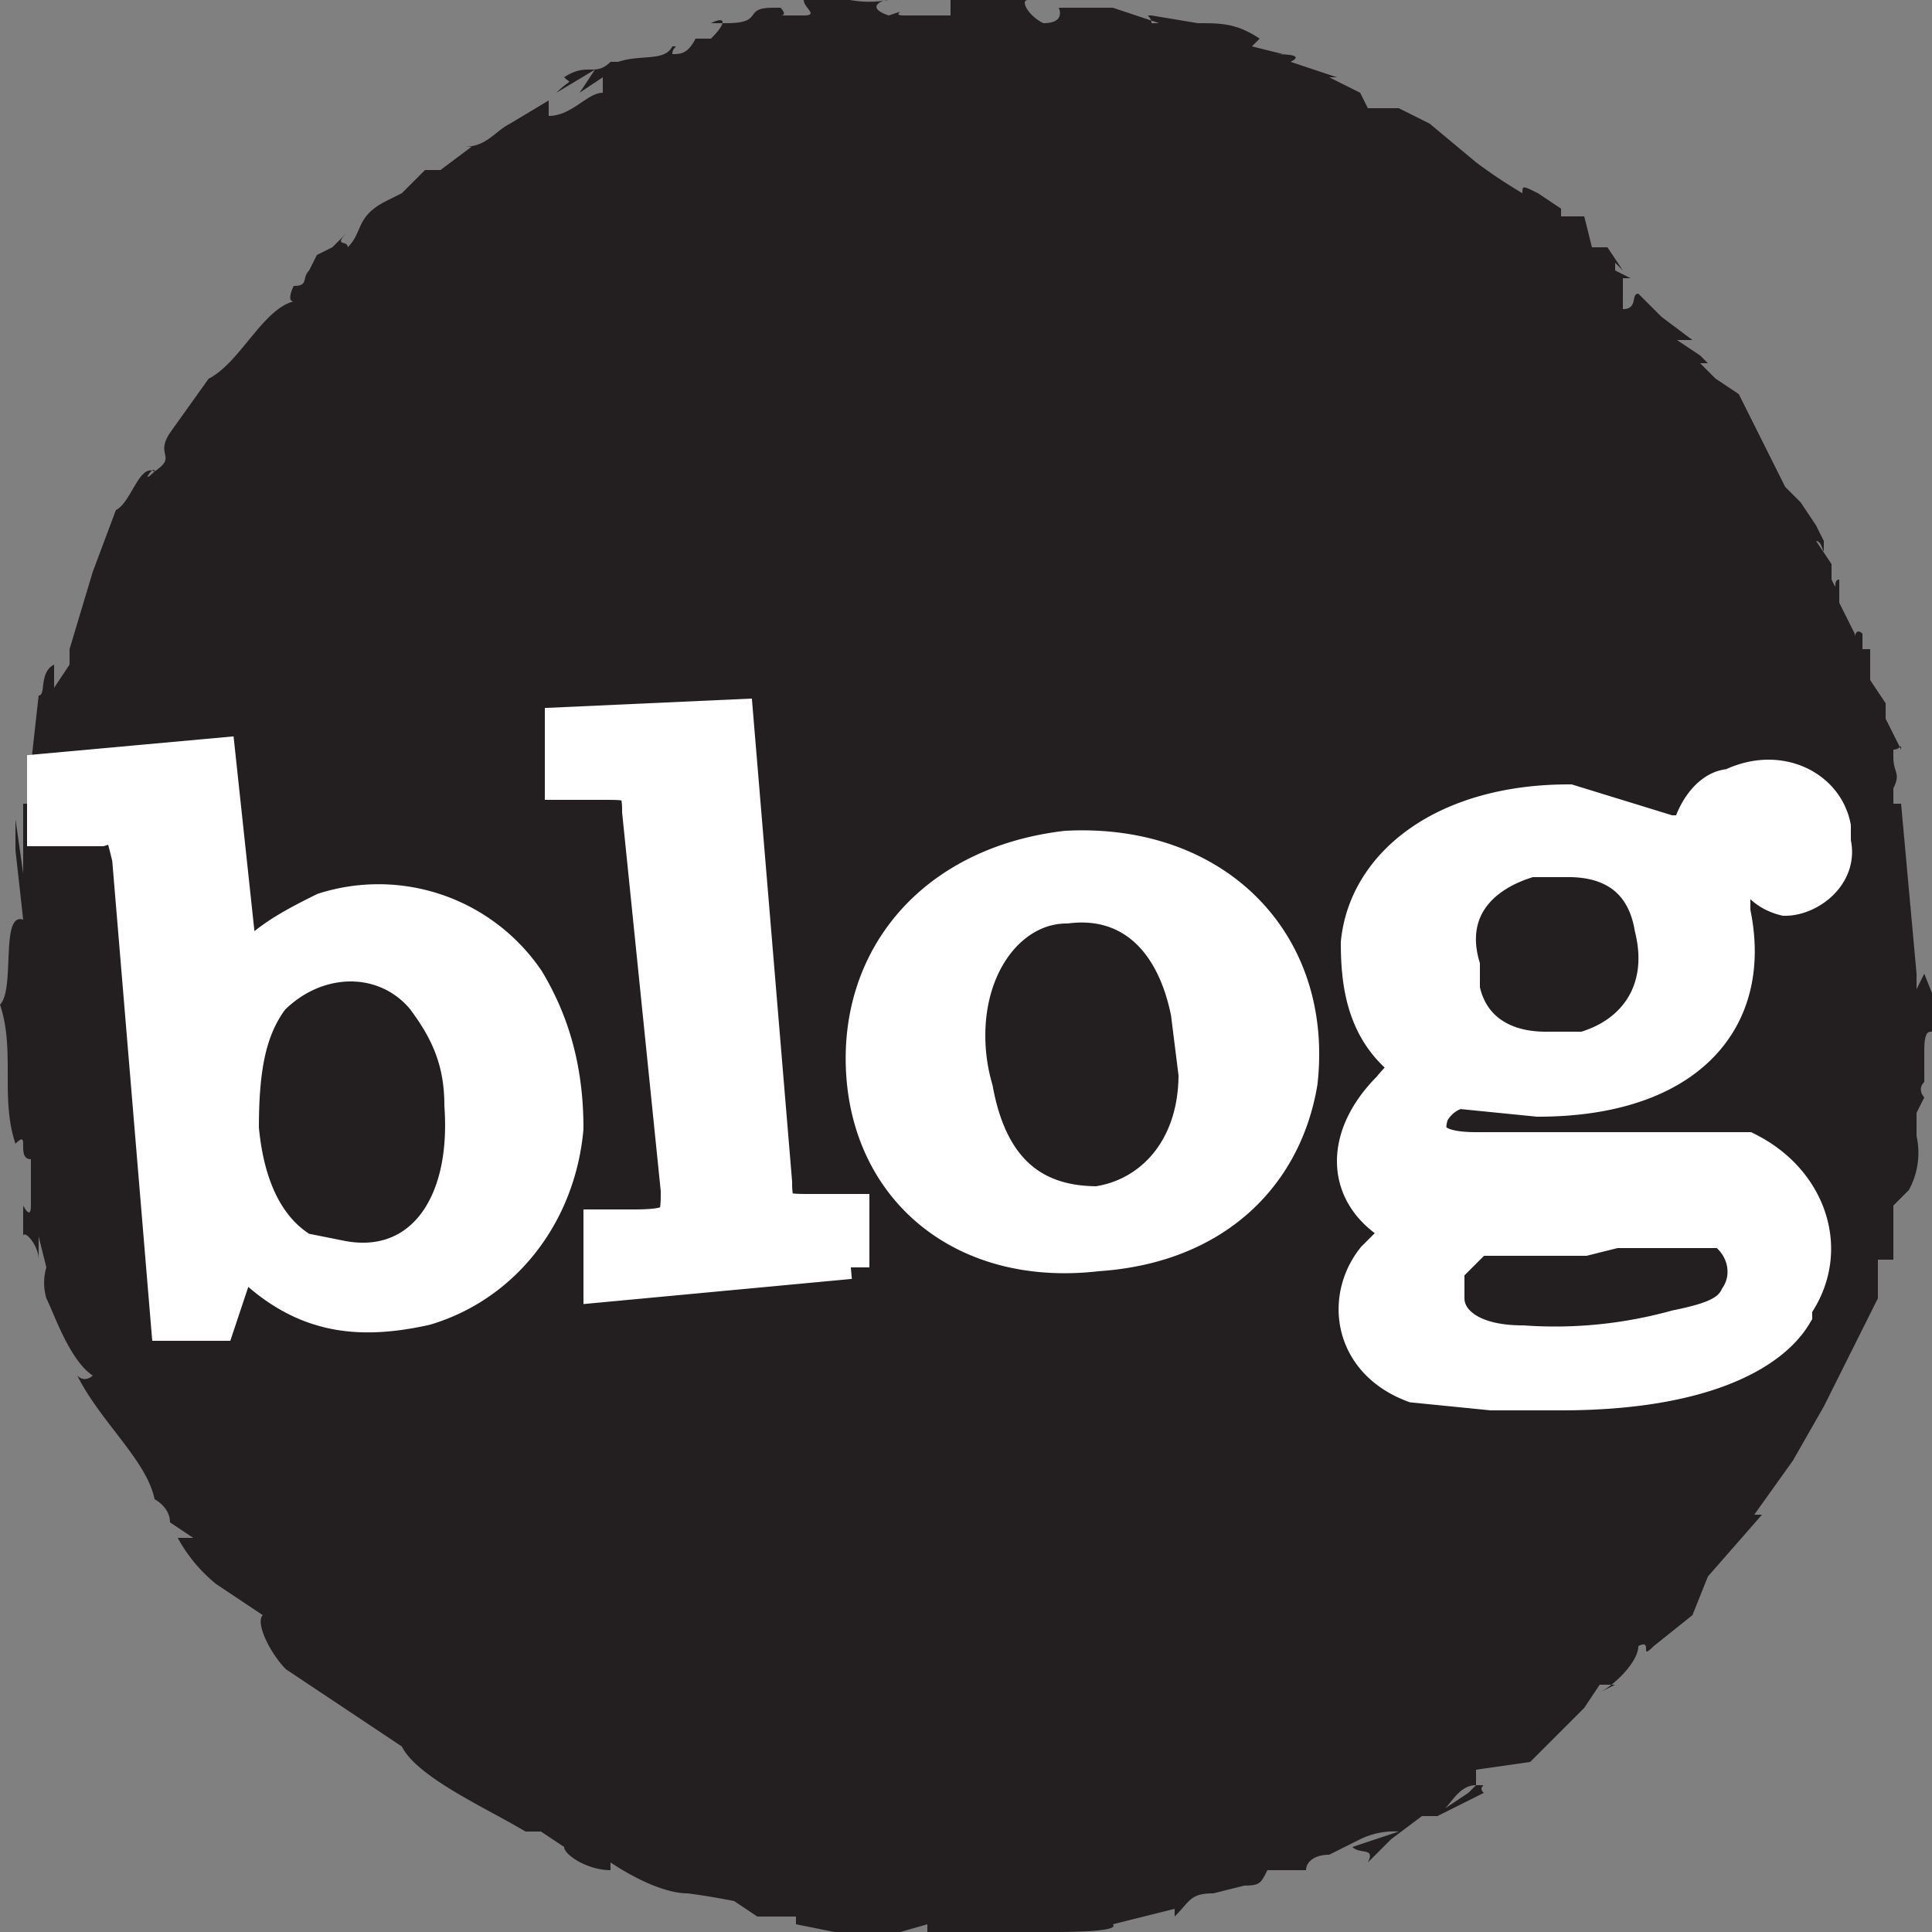
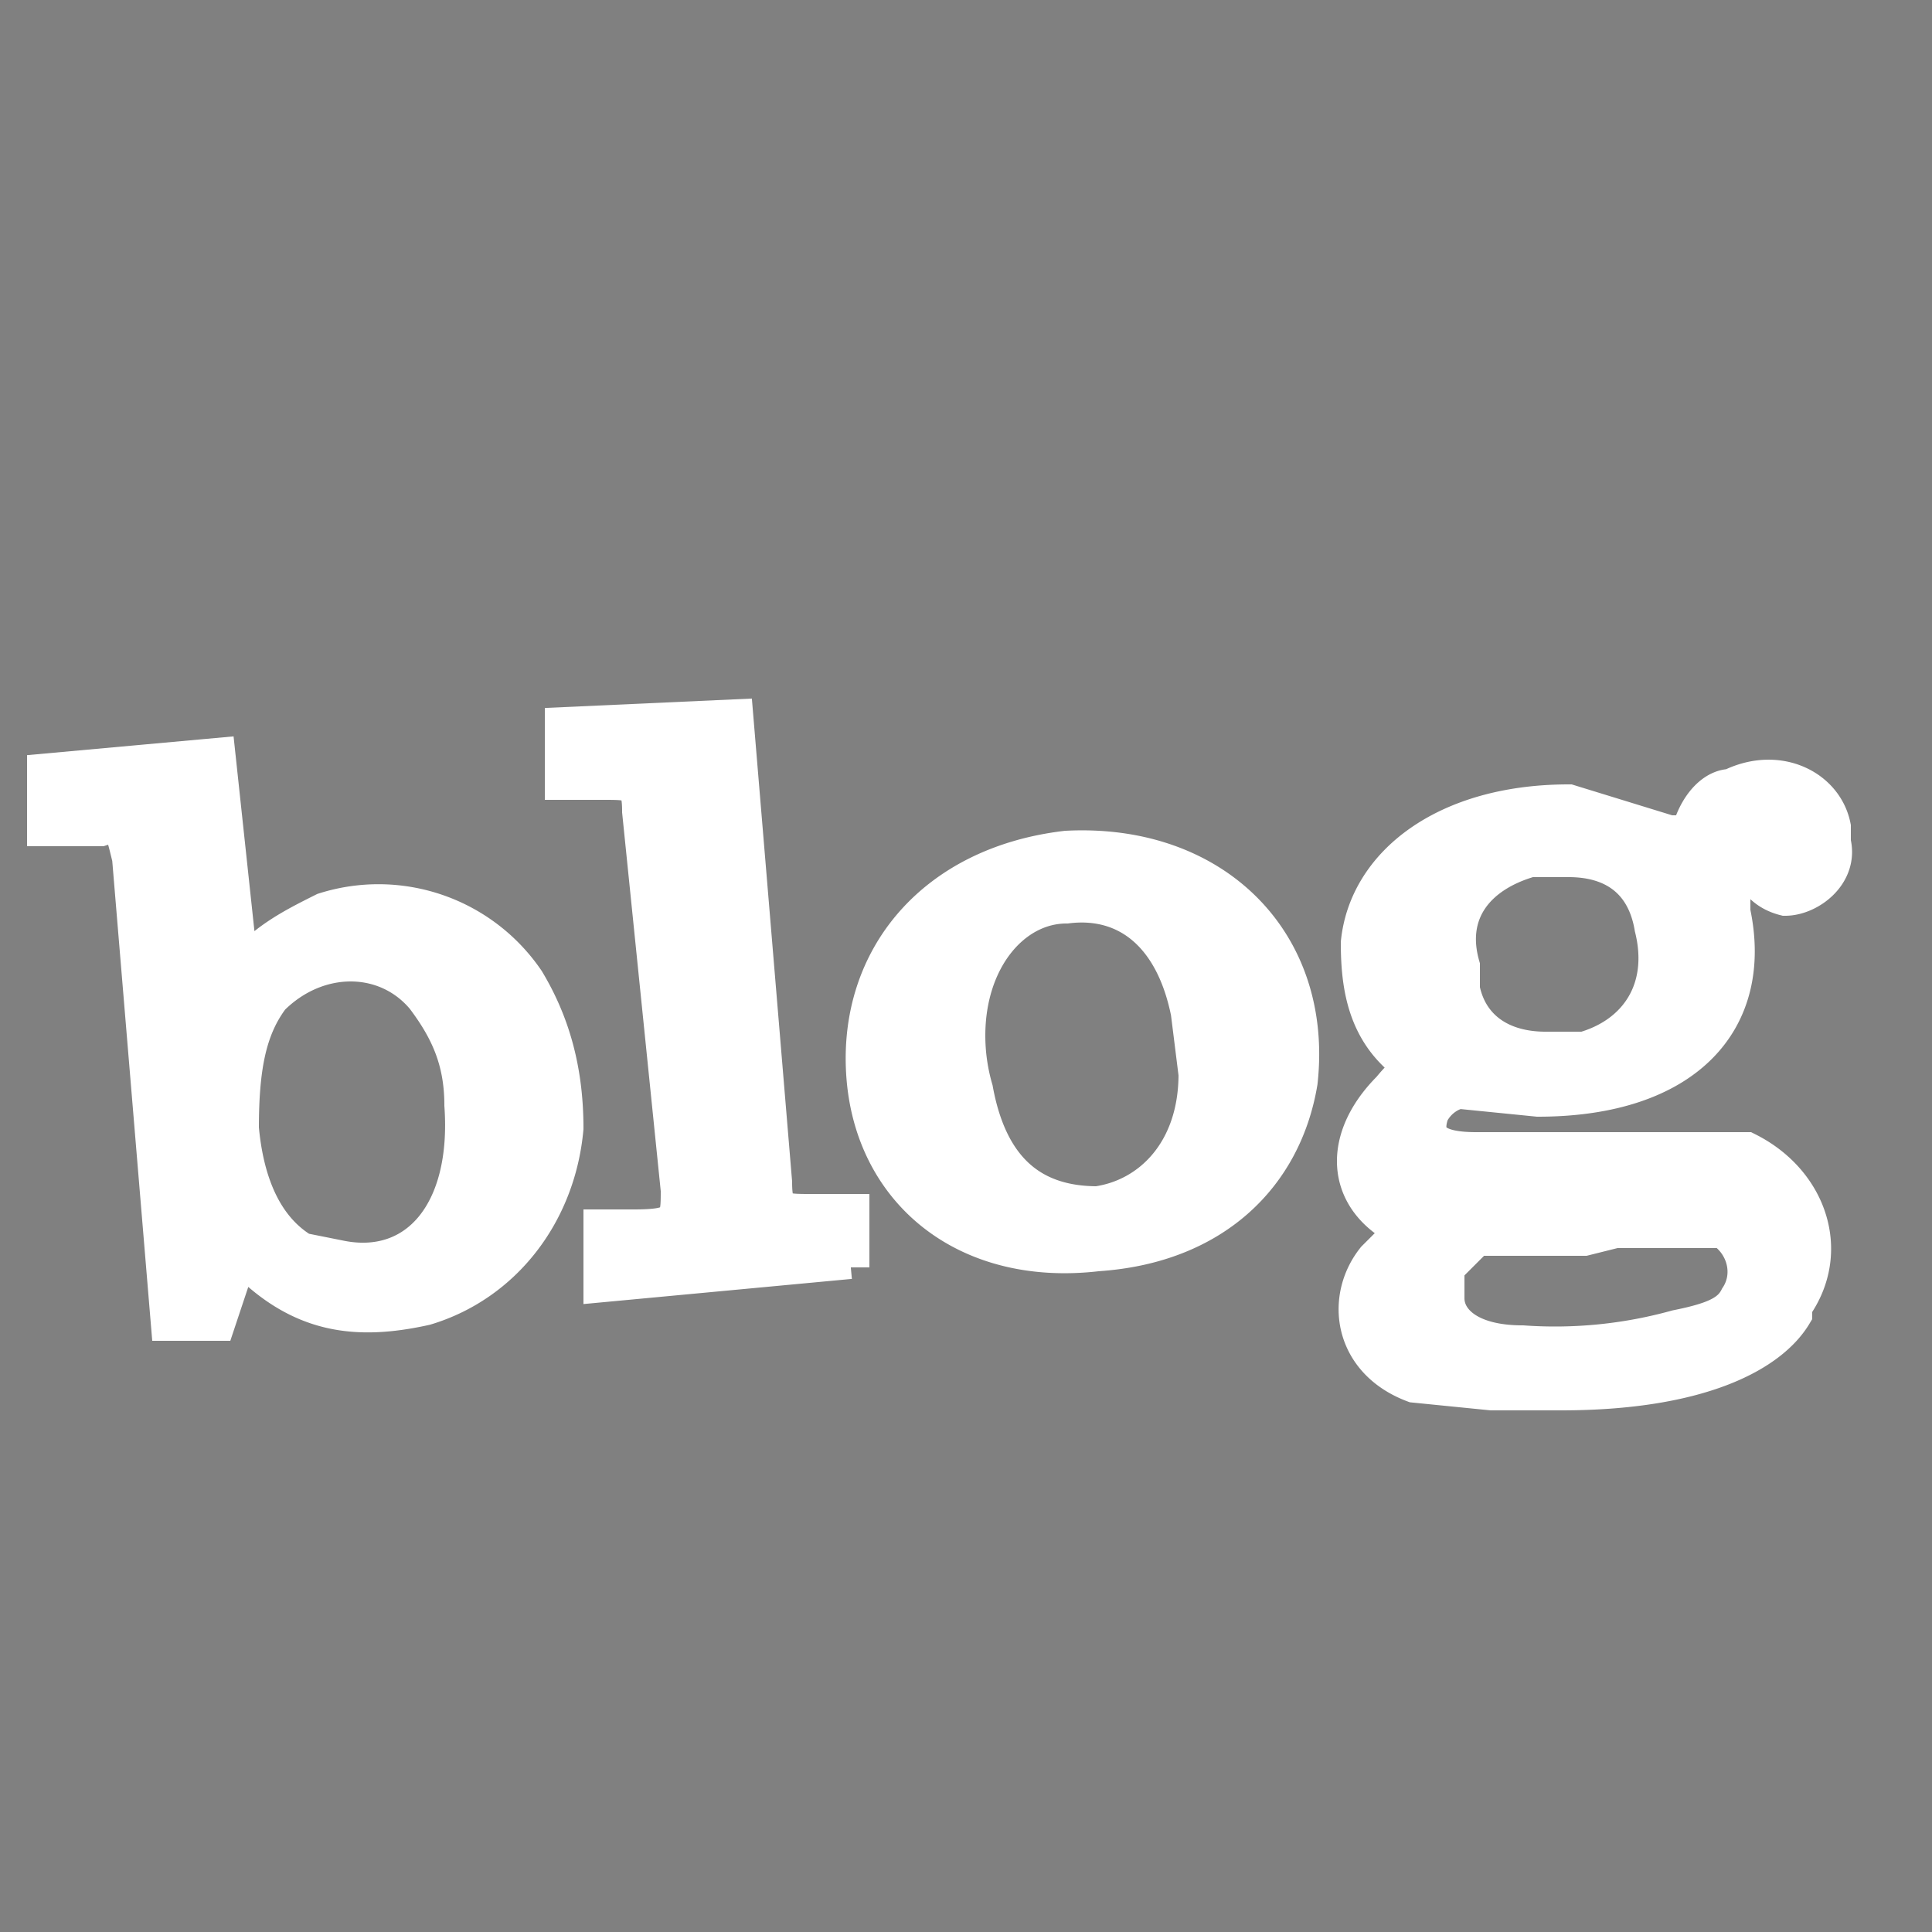
<svg xmlns="http://www.w3.org/2000/svg" viewBox="0 0 25 25" width="25" height="25">
  <rect x="0" y="0" width="25" height="25" fill="#808080" stroke="none" />
  <defs />
  <g fill="none" fill-rule="evenodd">
-     <path fill="#231F20" d="M10.8 0h-.1.3a1.4 1.4 0 00.5 0c-.1 0-.3.1 0 .2.3-.1 0 0 .2 0h.6V0h.8c-.1 0-.2 0 0 0h.4c.1 0 0 0 0 0h-.2c-.1 0 0 .2.2.3.3 0 .2-.2.2-.2h.7l.6.2h-.1c0-.1-.1-.1 0-.1l.6.1c.3 0 .5 0 .8.2l-.1.1.4.1h-.2c.2 0 .5 0 .3.1l.6.2h-.1l.4.2.1.2h.4l.4.2.6.5a6.3 6.3 0 00.6.4c0-.1 0-.1.2 0l.3.2v.1h.3l.1.4h.2l.2.3-.1-.1v.1l.2.1h-.2.1V4c.2 0 .1-.2.2-.2l.3.3.4.3h-.2l.3.2.1.1H22l.2.2.3.2.4.8.2.4.2.2.2.3.1.2c0 .3 0 0-.1 0l.2.3v.2c.1.2 0 0 .1 0v.3l.2.4c0 .1 0-.1.1 0v.2h.1v.4l.2.3v.2l.2.4c0-.1 0 0-.1 0v.1c0 .2.1.2 0 .4v.2h.1l.2 2.2v.2l.1-.2.2.5c0 .5-.2 0-.2.5v.4c-.1.1 0 .2 0 .2l-.1.2v.4-.1a1 1 0 01-.1.7l-.2.2v.7h-.2v.5l-.7 1.4-.4.7-.5.7h.1l-.7.8-.2.5-.5.4c-.2.2 0-.1-.2 0 0 .2-.3.5-.5.6l.2-.1h-.2l-.2.3-.2.2-.5.5-.7.1v.2c-.2 0-.3.2-.4.3l.3-.2.1-.1c.2 0 0 0 .1.1l-.4.2-.2.1h-.2l-.4.3-.3.3c.1-.2-.1-.1-.2-.2l.6-.2a1 1 0 00-.5.1l-.4.2c-.2 0-.3.1-.3.2h-.5c-.1.2-.1.2-.4.2h.1l-.4.1c-.3 0-.3.1-.5.3v-.1l-.8.2c.1.1-.6.1-.8.1a2 2 0 01-.7 0H12v-.1l-.7.2h.1l-.6-.1-.5-.1v-.1h-.5l-.3-.2a9 9 0 00-.6-.1c-.3 0-.7-.2-1-.4v.1c-.3 0-.6-.2-.6-.3l-.3-.2h-.2c-.5-.3-1.4-.7-1.6-1.1l-1.5-1c-.2-.2-.4-.6-.3-.7l-.6-.4a2 2 0 01-.5-.6h.2l-.3-.2c0-.2-.2-.3-.2-.3-.1-.5-.7-1-1-1.6.1.1.2 0 .2 0-.3-.2-.5-.8-.6-1a.7.7 0 010-.4L.5 16v.3c0-.2-.2-.4-.2-.3v-.2-.2s.1.2.1 0v-.4-.2c-.2 0 0-.4-.2-.2-.2-.6 0-1.2-.2-1.8.2-.2 0-1.2.3-1.1L.2 11V10.6l.1.7v-.5-.4h.1c0-.3.2-.2 0-.5L.5 9c.1 0 0-.3.2-.4v.3l.2-.3v-.3.1l.3-1 .3-.8c.2-.1.3-.6.5-.5 0-.1-.2.2 0 0 .3-.2 0-.2.2-.5l.5-.7c.4-.2.7-.9 1.1-1-.1 0 0-.2 0-.2.2 0 .1-.1.2-.2l.1-.2.2-.1.2-.2c-.2.2 0 .1 0 .2.2-.2.1-.4.5-.6l.2-.1.3-.3h.2l.4-.3H6c.3 0 .4-.2.6-.3l.5-.3v.2c.3 0 .5-.3.7-.3V1l-.3.2.2-.3-.5.3c.2-.2.2-.1.1-.2.3-.2.4 0 .6-.2H8c.3-.1.6 0 .7-.2.1 0 0 0 0 .1.1 0 .2 0 .3-.2h-.2.4c.2-.2.2-.3 0-.2h.2c.5 0 .2-.2.6-.2h.1s.1.1 0 .1h-.2.5c.2 0 0-.1 0-.2H10.7l.2-.1z" />
    <path fill="#fff" fill-rule="nonzero" stroke="#fff" stroke-width=".5" d="M5.5 16.9c1-.3 1.7-1.2 1.8-2.3 0-.8-.2-1.4-.5-1.9a2.3 2.3 0 00-2.6-.9c-.4.2-.8.4-1.1.8l-.3-2.8-2.2.2v.7h.7c.3-.1.3 0 .4.4l.5 6h.6l.3-.9.1.1c.7.7 1.4.8 2.3.6zm-1-.5c-.8-.1-1.3-.7-1.4-1.8 0-.8.1-1.3.4-1.7.6-.6 1.5-.6 2 0 .3.4.5.8.5 1.4.1 1.4-.6 2.2-1.6 2zm6.5 0v-.7h-.5c-.4 0-.5 0-.5-.4l-.5-6-2.2.1v.7h.5c.4 0 .5 0 .5.4l.5 4.9c0 .4 0 .5-.6.5h-.4v.7l3.2-.3zm3.2-.2c1.5-.1 2.4-1 2.6-2.2.2-1.8-1.1-3.1-3-3-1.7.2-2.7 1.4-2.6 2.9.1 1.5 1.3 2.5 3 2.3zm0-.6c-.8 0-1.4-.4-1.6-1.5a2.5 2.5 0 01-.1-.7c0-1 .6-1.7 1.3-1.7.8-.1 1.4.4 1.6 1.4l.1.8c0 1-.6 1.6-1.3 1.7zm9 1.3c.5-.7.2-1.6-.6-2h-2.2 0-1.3c-.6 0-.7-.2-.6-.5.1-.2.3-.3.4-.3l1 .1c1.9 0 2.8-1 2.5-2.4v-.3l-.1-.2h0l.1-.6c.1-.1.3-.2.4-.1 0 0 0 0 0 0-.3.5-.1.9.3 1 .3 0 .7-.3.6-.7v-.2c-.1-.5-.7-.8-1.3-.5-.2 0-.4.2-.5.5v.1h-.3 0l-1.3-.4c-1.6 0-2.6.8-2.7 1.8 0 .6.1 1.2.7 1.6h0a2 2 0 00-.3.3c-.6.6-.6 1.3 0 1.7h.4l-.4.3-.2.2c-.4.5-.3 1.3.5 1.6l1 .1h.9c1.8 0 2.7-.5 3-1zM20 13.6c-.6 0-1-.3-1.1-.8v-.3c-.2-.7.2-1.2.9-1.4h.5c.6 0 1 .3 1.1.9.2.8-.2 1.4-.9 1.6h-.5zm-.3 3.8c-.7 0-1-.3-1-.6v-.4l.4-.4h1.4l.4-.1h1.4c.3.2.4.6.2.9-.1.2-.3.3-.8.4a5.9 5.9 0 01-2 .2z" />
  </g>
</svg>